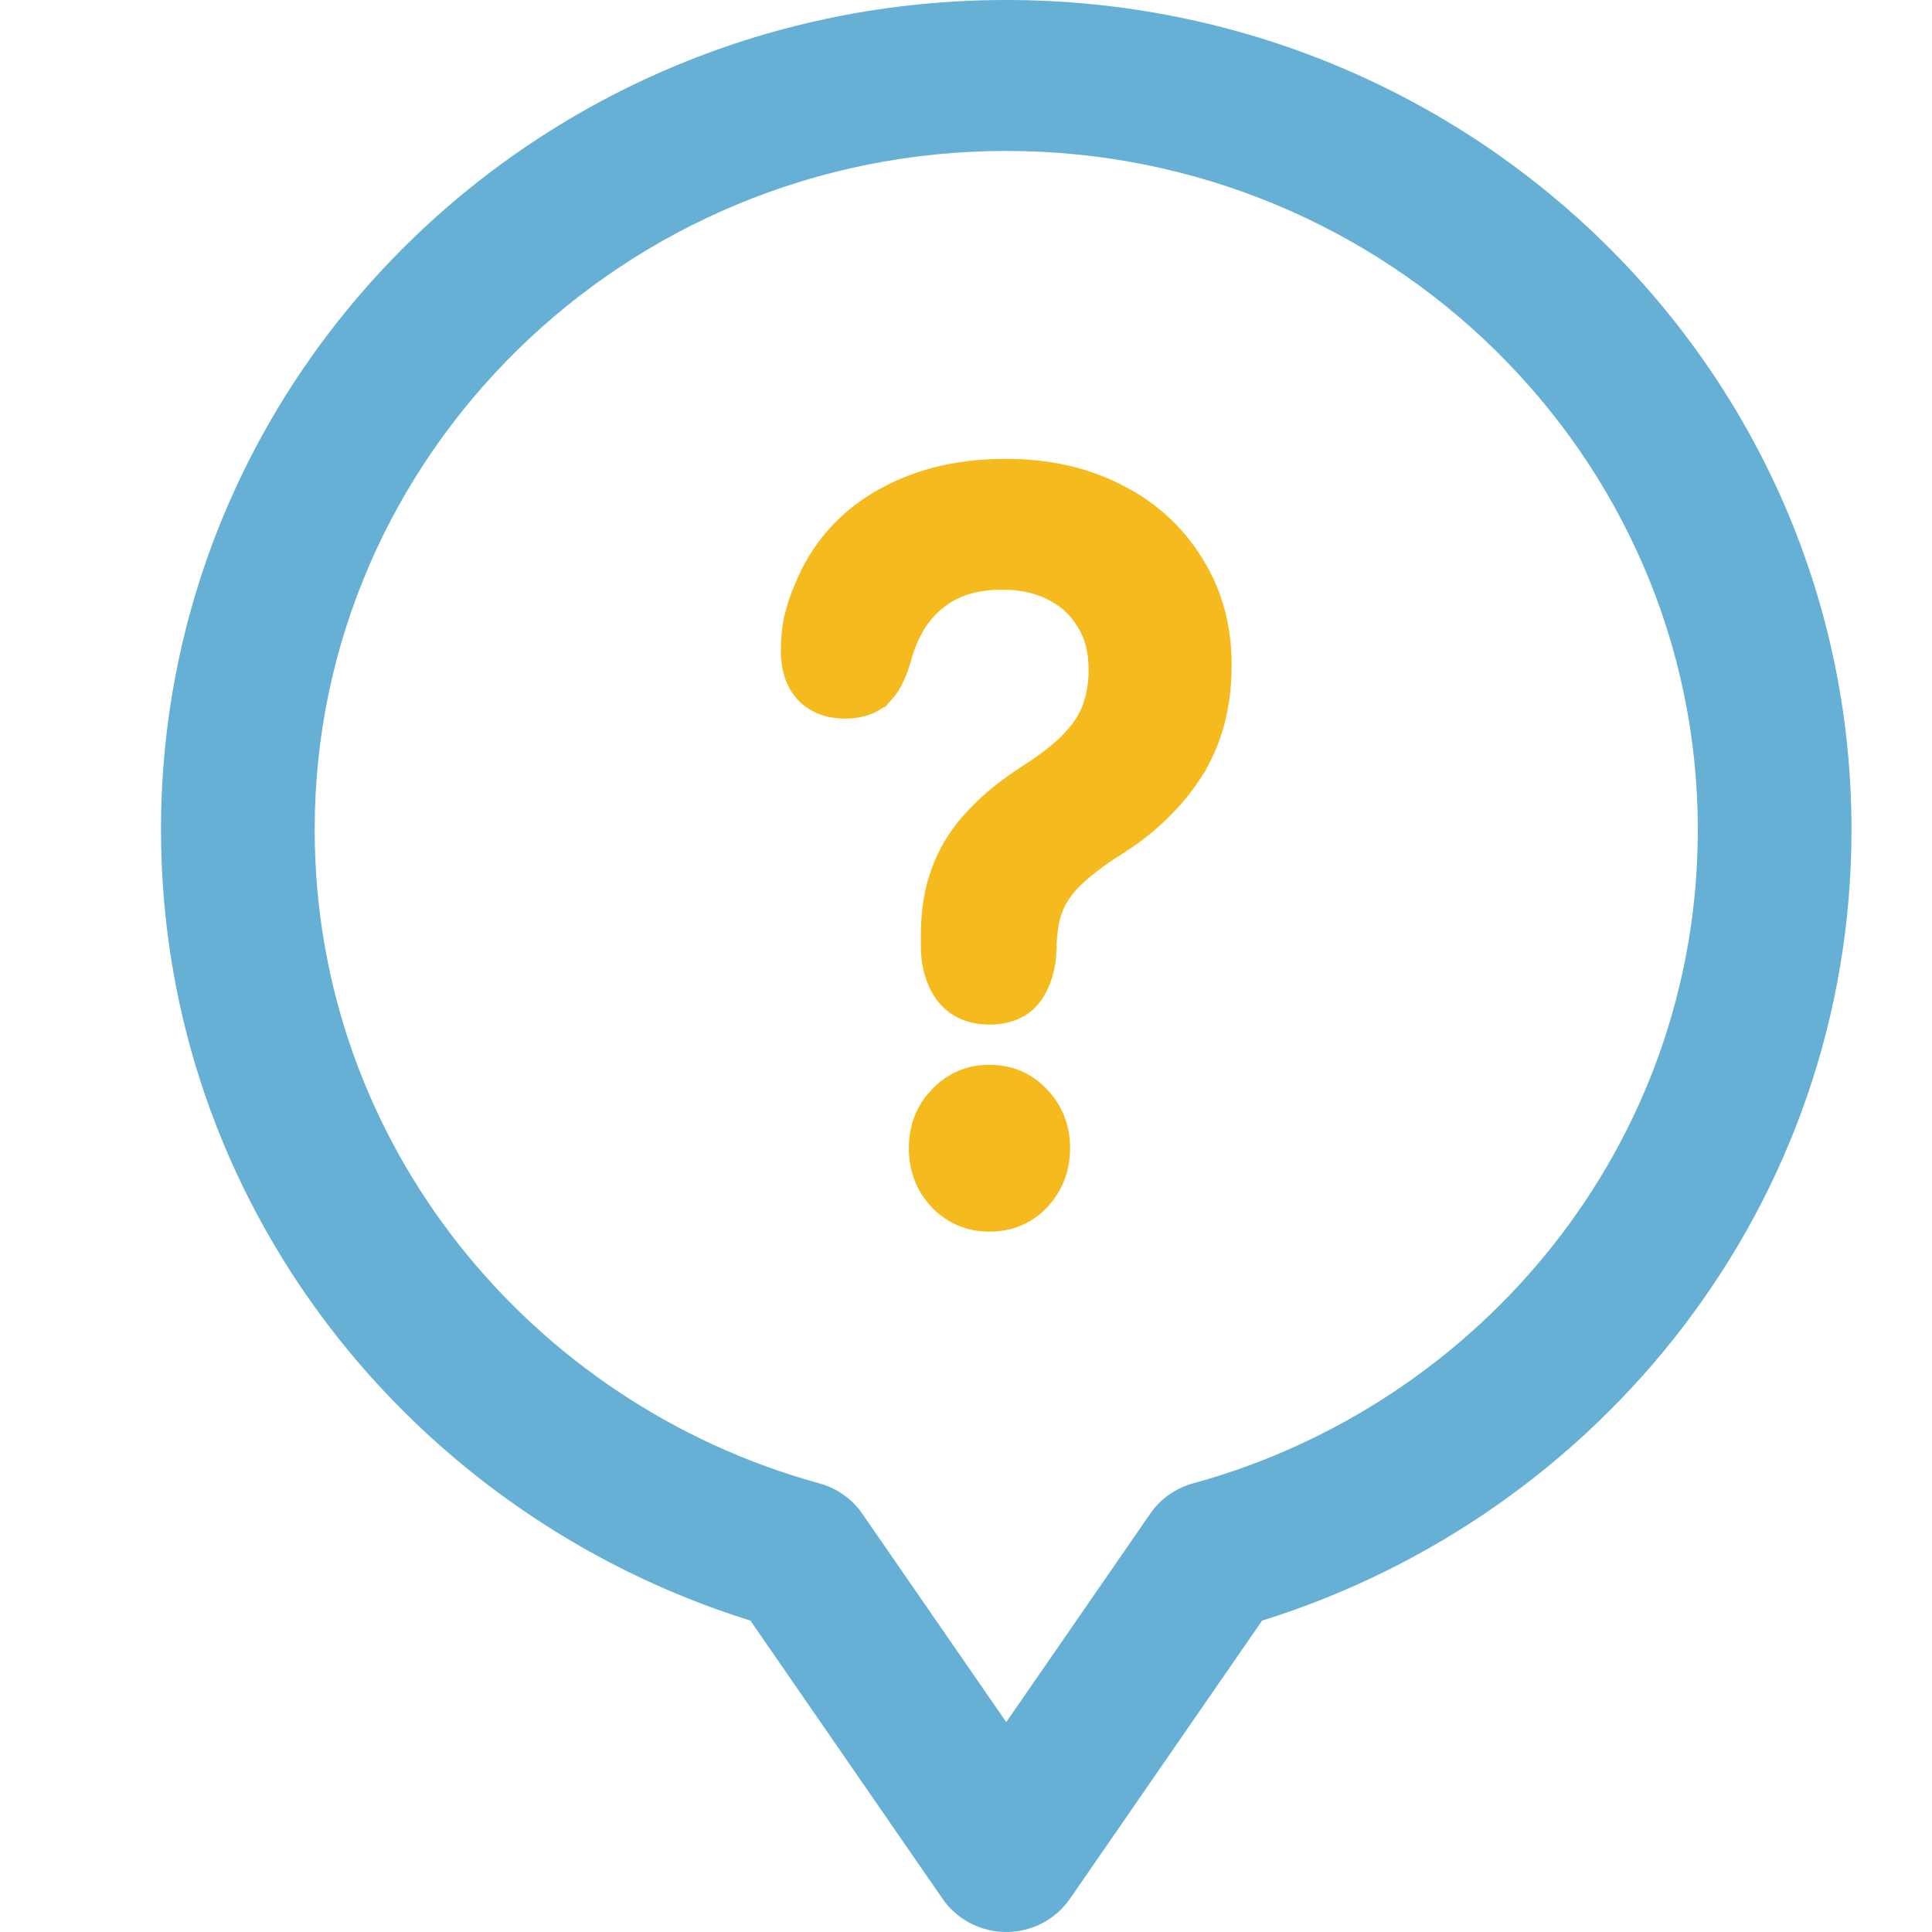
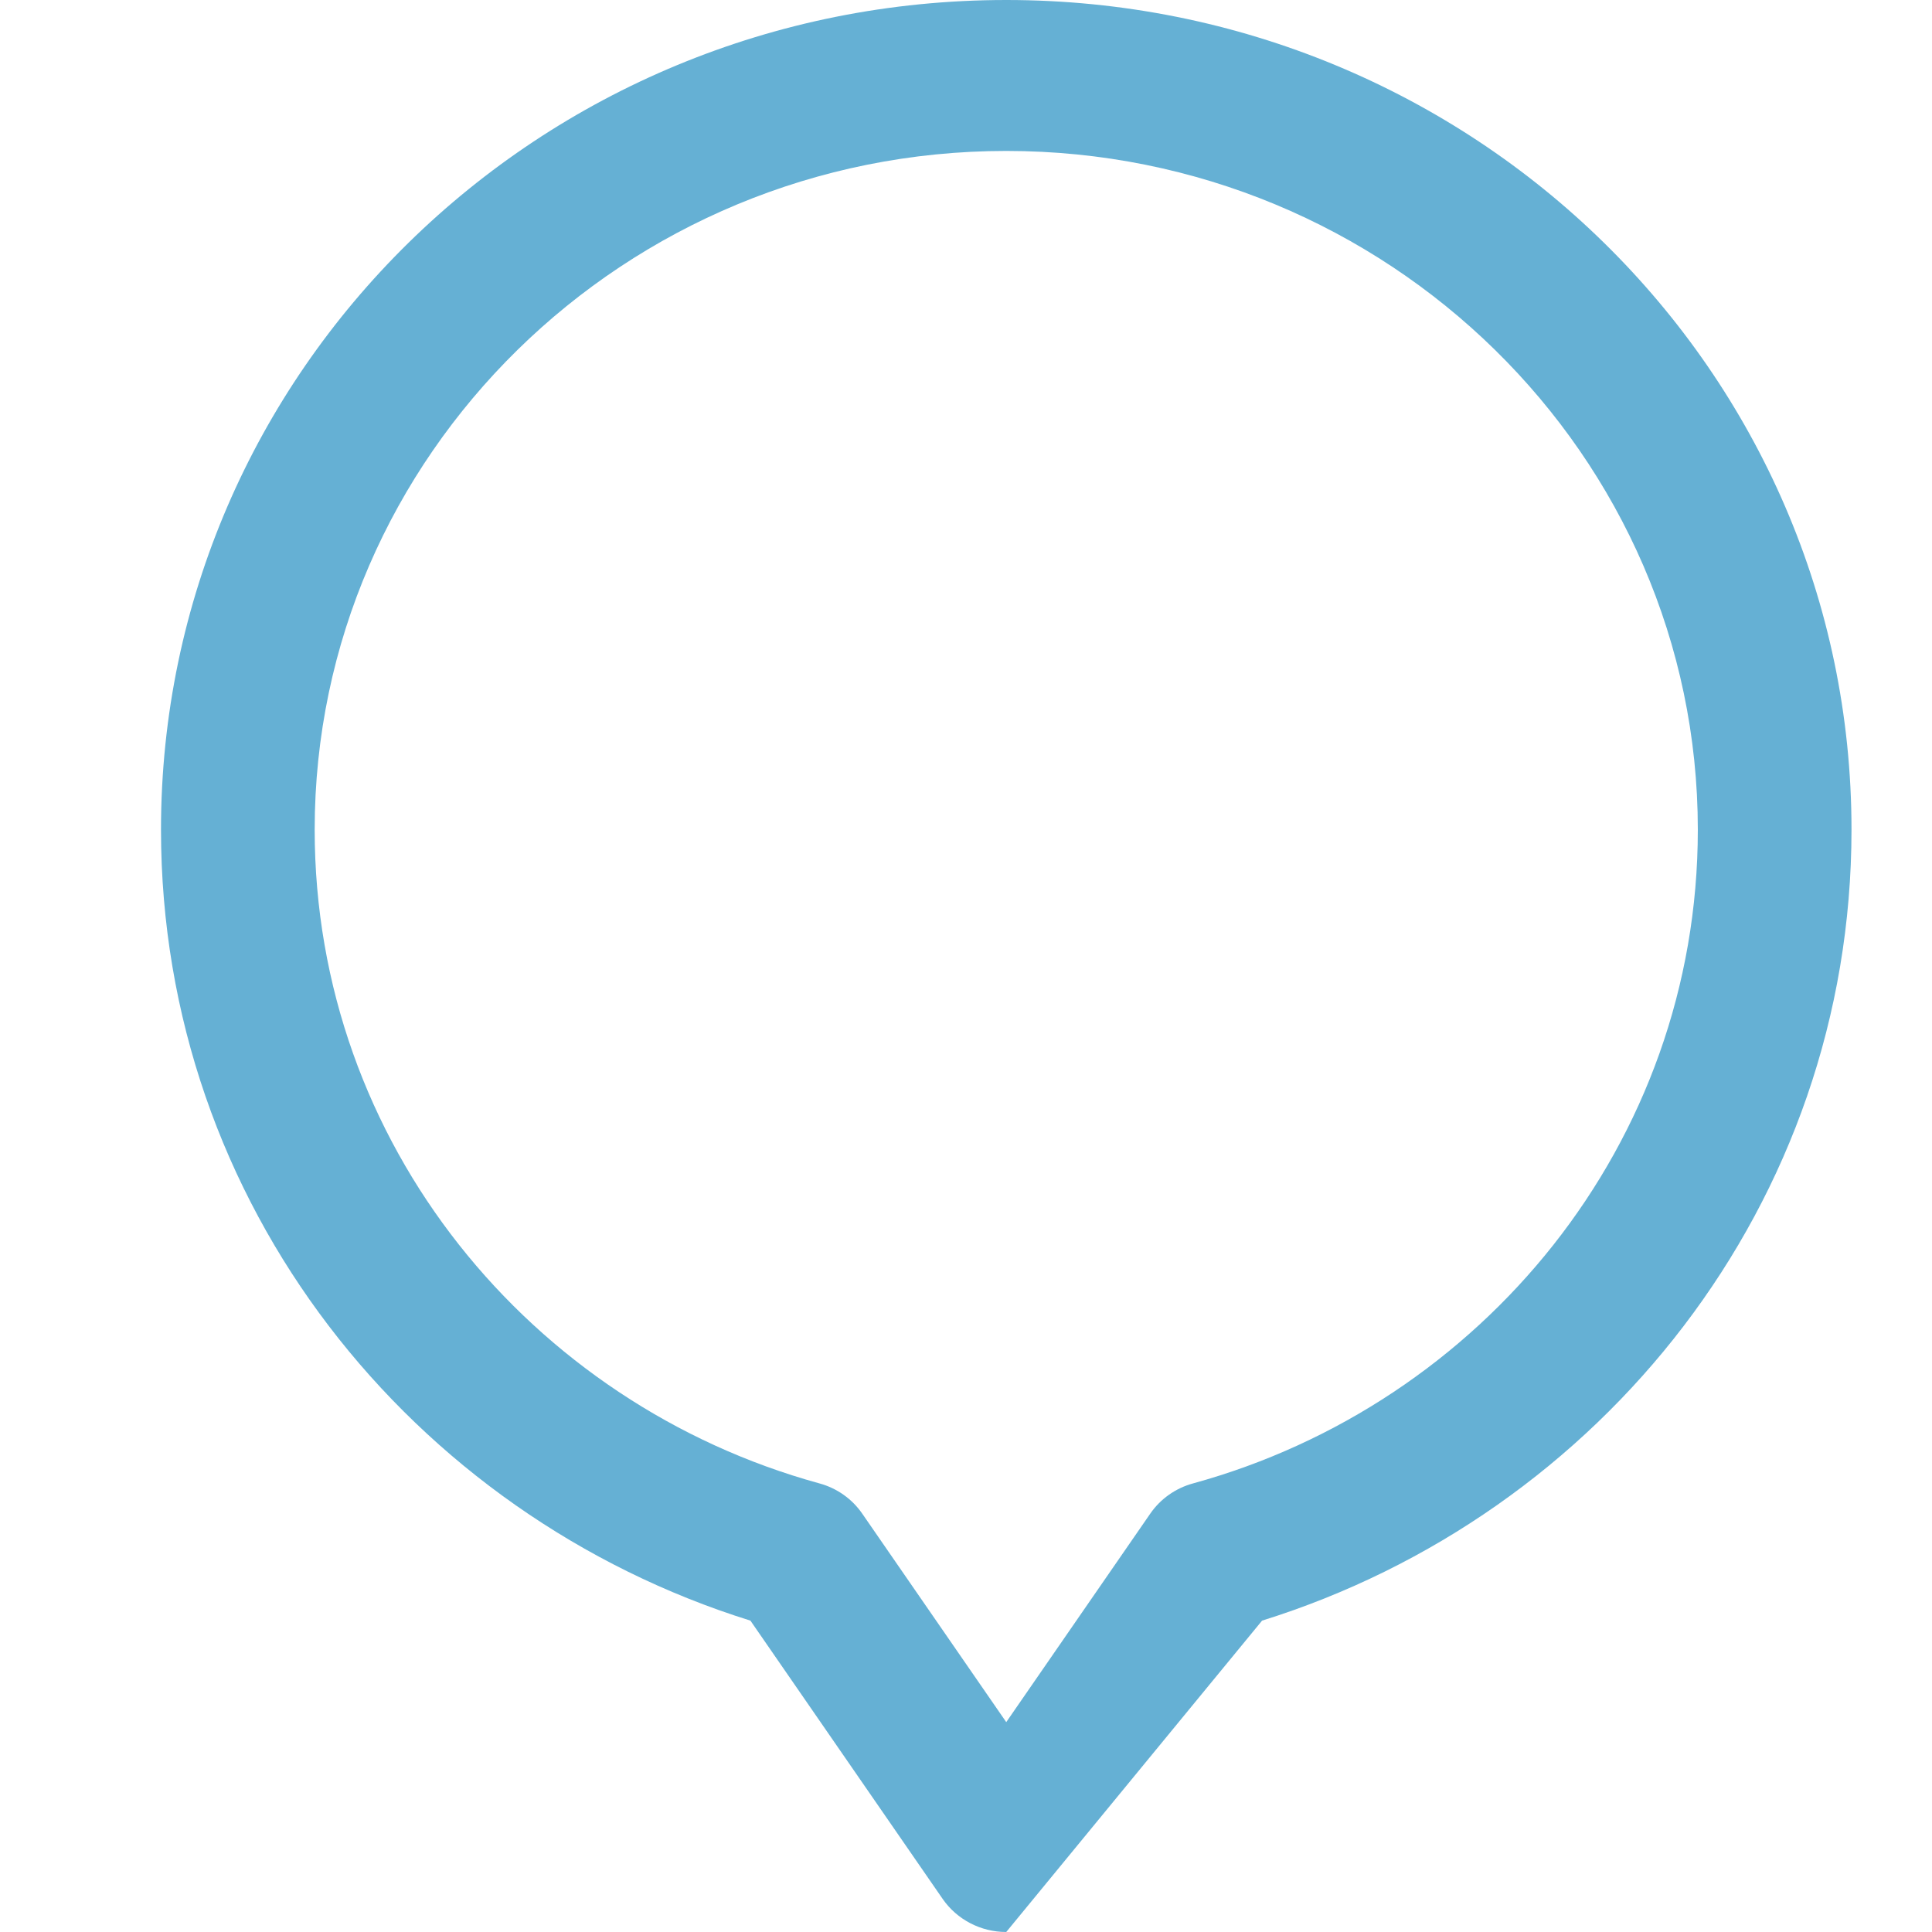
<svg xmlns="http://www.w3.org/2000/svg" width="24" height="24" viewBox="0 0 24 24" fill="none">
-   <path d="M12.291 13.377C12.531 13.377 12.737 13.464 12.898 13.637L12.955 13.702C13.081 13.86 13.143 14.05 13.143 14.264C13.143 14.477 13.081 14.667 12.956 14.827L12.899 14.895C12.738 15.065 12.531 15.15 12.291 15.15C12.054 15.15 11.849 15.064 11.685 14.896L11.684 14.895C11.52 14.722 11.44 14.508 11.44 14.264C11.44 14.05 11.501 13.86 11.627 13.702L11.685 13.637C11.848 13.464 12.053 13.377 12.291 13.377ZM12.494 5.85C13.004 5.85 13.461 5.95 13.86 6.154L14.007 6.233C14.337 6.427 14.602 6.684 14.802 7.006L14.884 7.146C15.062 7.477 15.15 7.85 15.15 8.259C15.15 8.765 15.034 9.205 14.795 9.573L14.796 9.574C14.566 9.93 14.254 10.232 13.862 10.479H13.861C13.68 10.593 13.532 10.701 13.415 10.802L13.308 10.9C13.185 11.023 13.102 11.151 13.053 11.283L13.052 11.282C13.005 11.414 12.978 11.579 12.975 11.779V11.78C12.97 11.993 12.92 12.18 12.815 12.333L12.815 12.334C12.698 12.505 12.51 12.578 12.291 12.578C12.068 12.578 11.879 12.499 11.753 12.326L11.749 12.321C11.641 12.162 11.59 11.974 11.59 11.765V11.605C11.59 11.317 11.633 11.054 11.722 10.821C11.81 10.585 11.947 10.369 12.13 10.176C12.31 9.981 12.536 9.799 12.803 9.63C13.024 9.487 13.196 9.351 13.32 9.223L13.408 9.124C13.489 9.024 13.55 8.92 13.59 8.813L13.625 8.702C13.656 8.586 13.673 8.457 13.673 8.314C13.673 8.08 13.62 7.882 13.521 7.717L13.519 7.715C13.421 7.548 13.284 7.418 13.104 7.324L13.102 7.323C12.922 7.227 12.707 7.175 12.448 7.175C12.104 7.175 11.833 7.264 11.625 7.431L11.624 7.432C11.415 7.596 11.262 7.838 11.172 8.17L11.171 8.172C11.128 8.32 11.074 8.449 11.002 8.547L10.925 8.635H10.924C10.811 8.736 10.662 8.777 10.499 8.777C10.309 8.777 10.142 8.72 10.019 8.59L10.017 8.587C9.899 8.457 9.85 8.283 9.85 8.087C9.85 7.947 9.862 7.815 9.888 7.689L9.889 7.685L9.942 7.499C9.963 7.437 9.987 7.376 10.014 7.314C10.2 6.852 10.514 6.49 10.95 6.233L10.951 6.232L11.12 6.143C11.522 5.946 11.981 5.85 12.494 5.85Z" fill="#F5BB1E" stroke="#F5BB1E" stroke-width="0.3" />
-   <path d="M12.5 0C6.696 0 2 4.61 2 10.306C2 14.958 5.118 18.82 9.322 20.132L11.71 23.589C11.888 23.846 12.184 24 12.5 24C12.816 24 13.112 23.846 13.29 23.589L15.678 20.132C19.884 18.82 23 14.956 23 10.306C23 4.606 18.3 0 12.5 0ZM14.822 18.427C14.604 18.486 14.415 18.62 14.289 18.803L12.5 21.393L10.711 18.803C10.585 18.62 10.396 18.486 10.178 18.427C6.6 17.444 3.909 14.212 3.909 10.306C3.909 5.657 7.763 1.875 12.5 1.875C17.237 1.875 21.091 5.657 21.091 10.306C21.091 14.216 18.396 17.445 14.822 18.427Z" fill="#65B0D4" />
+   <path d="M12.5 0C6.696 0 2 4.61 2 10.306C2 14.958 5.118 18.82 9.322 20.132L11.71 23.589C11.888 23.846 12.184 24 12.5 24L15.678 20.132C19.884 18.82 23 14.956 23 10.306C23 4.606 18.3 0 12.5 0ZM14.822 18.427C14.604 18.486 14.415 18.62 14.289 18.803L12.5 21.393L10.711 18.803C10.585 18.62 10.396 18.486 10.178 18.427C6.6 17.444 3.909 14.212 3.909 10.306C3.909 5.657 7.763 1.875 12.5 1.875C17.237 1.875 21.091 5.657 21.091 10.306C21.091 14.216 18.396 17.445 14.822 18.427Z" fill="#65B0D4" />
</svg>